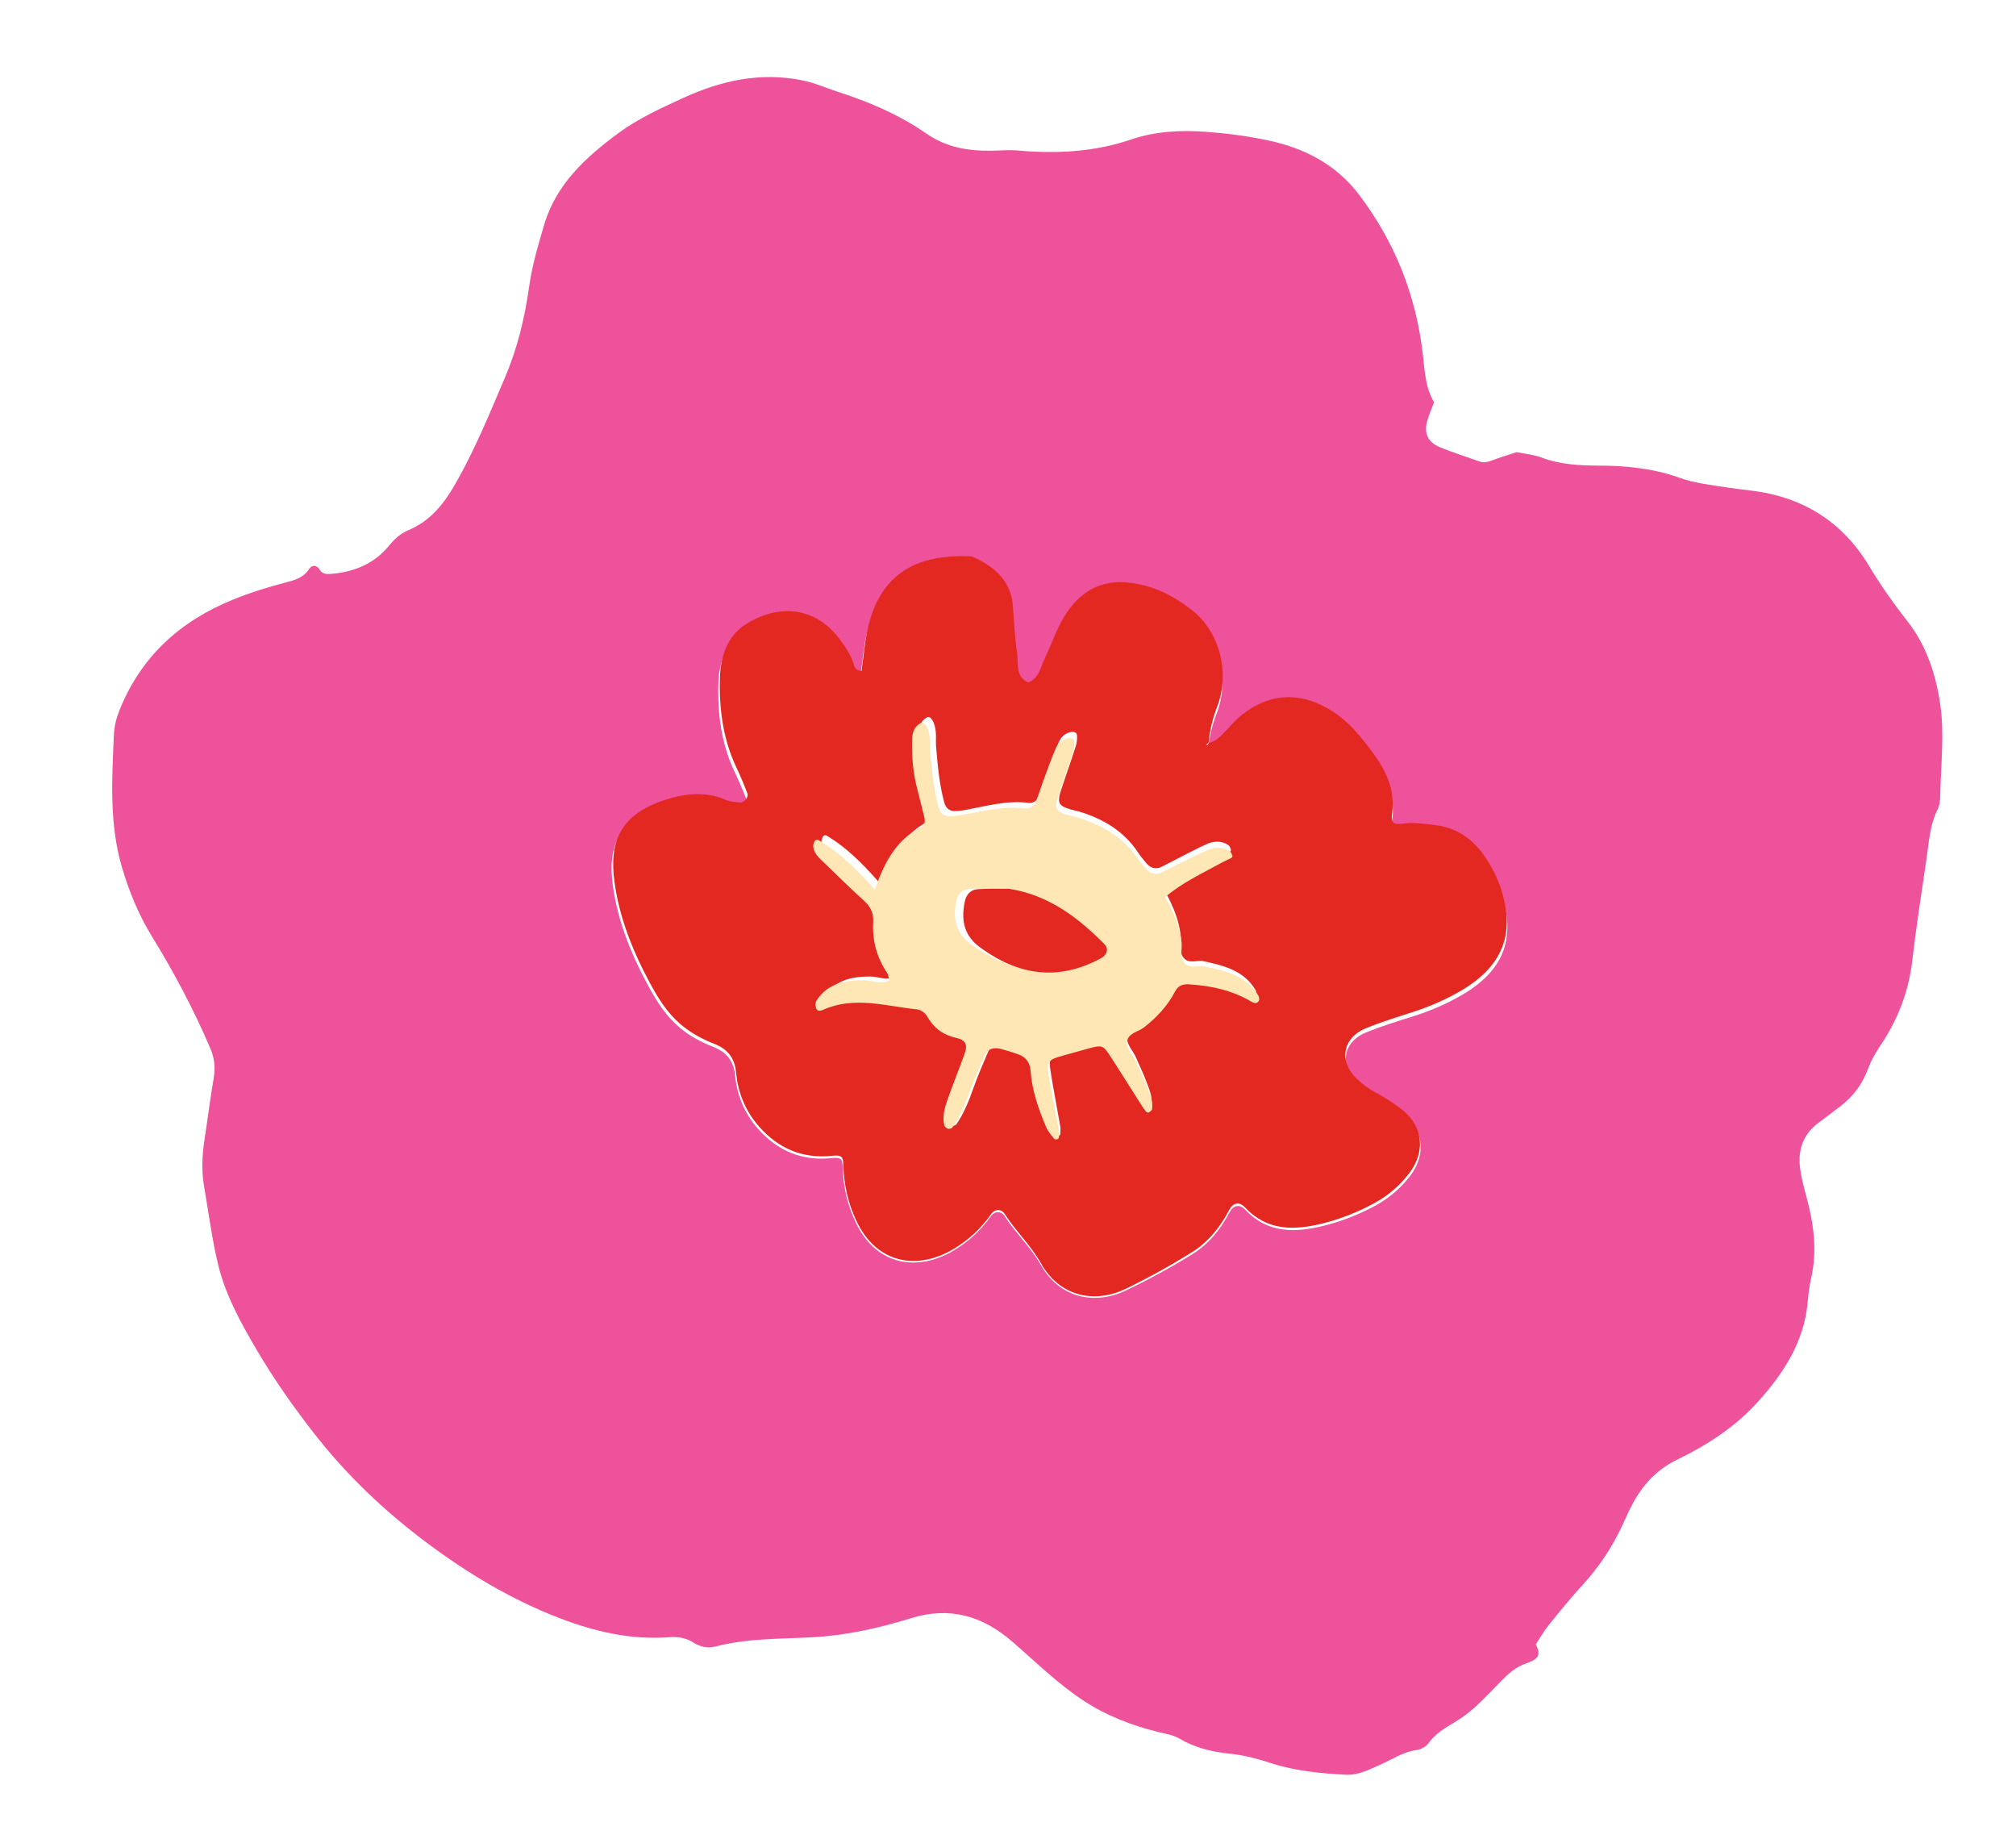
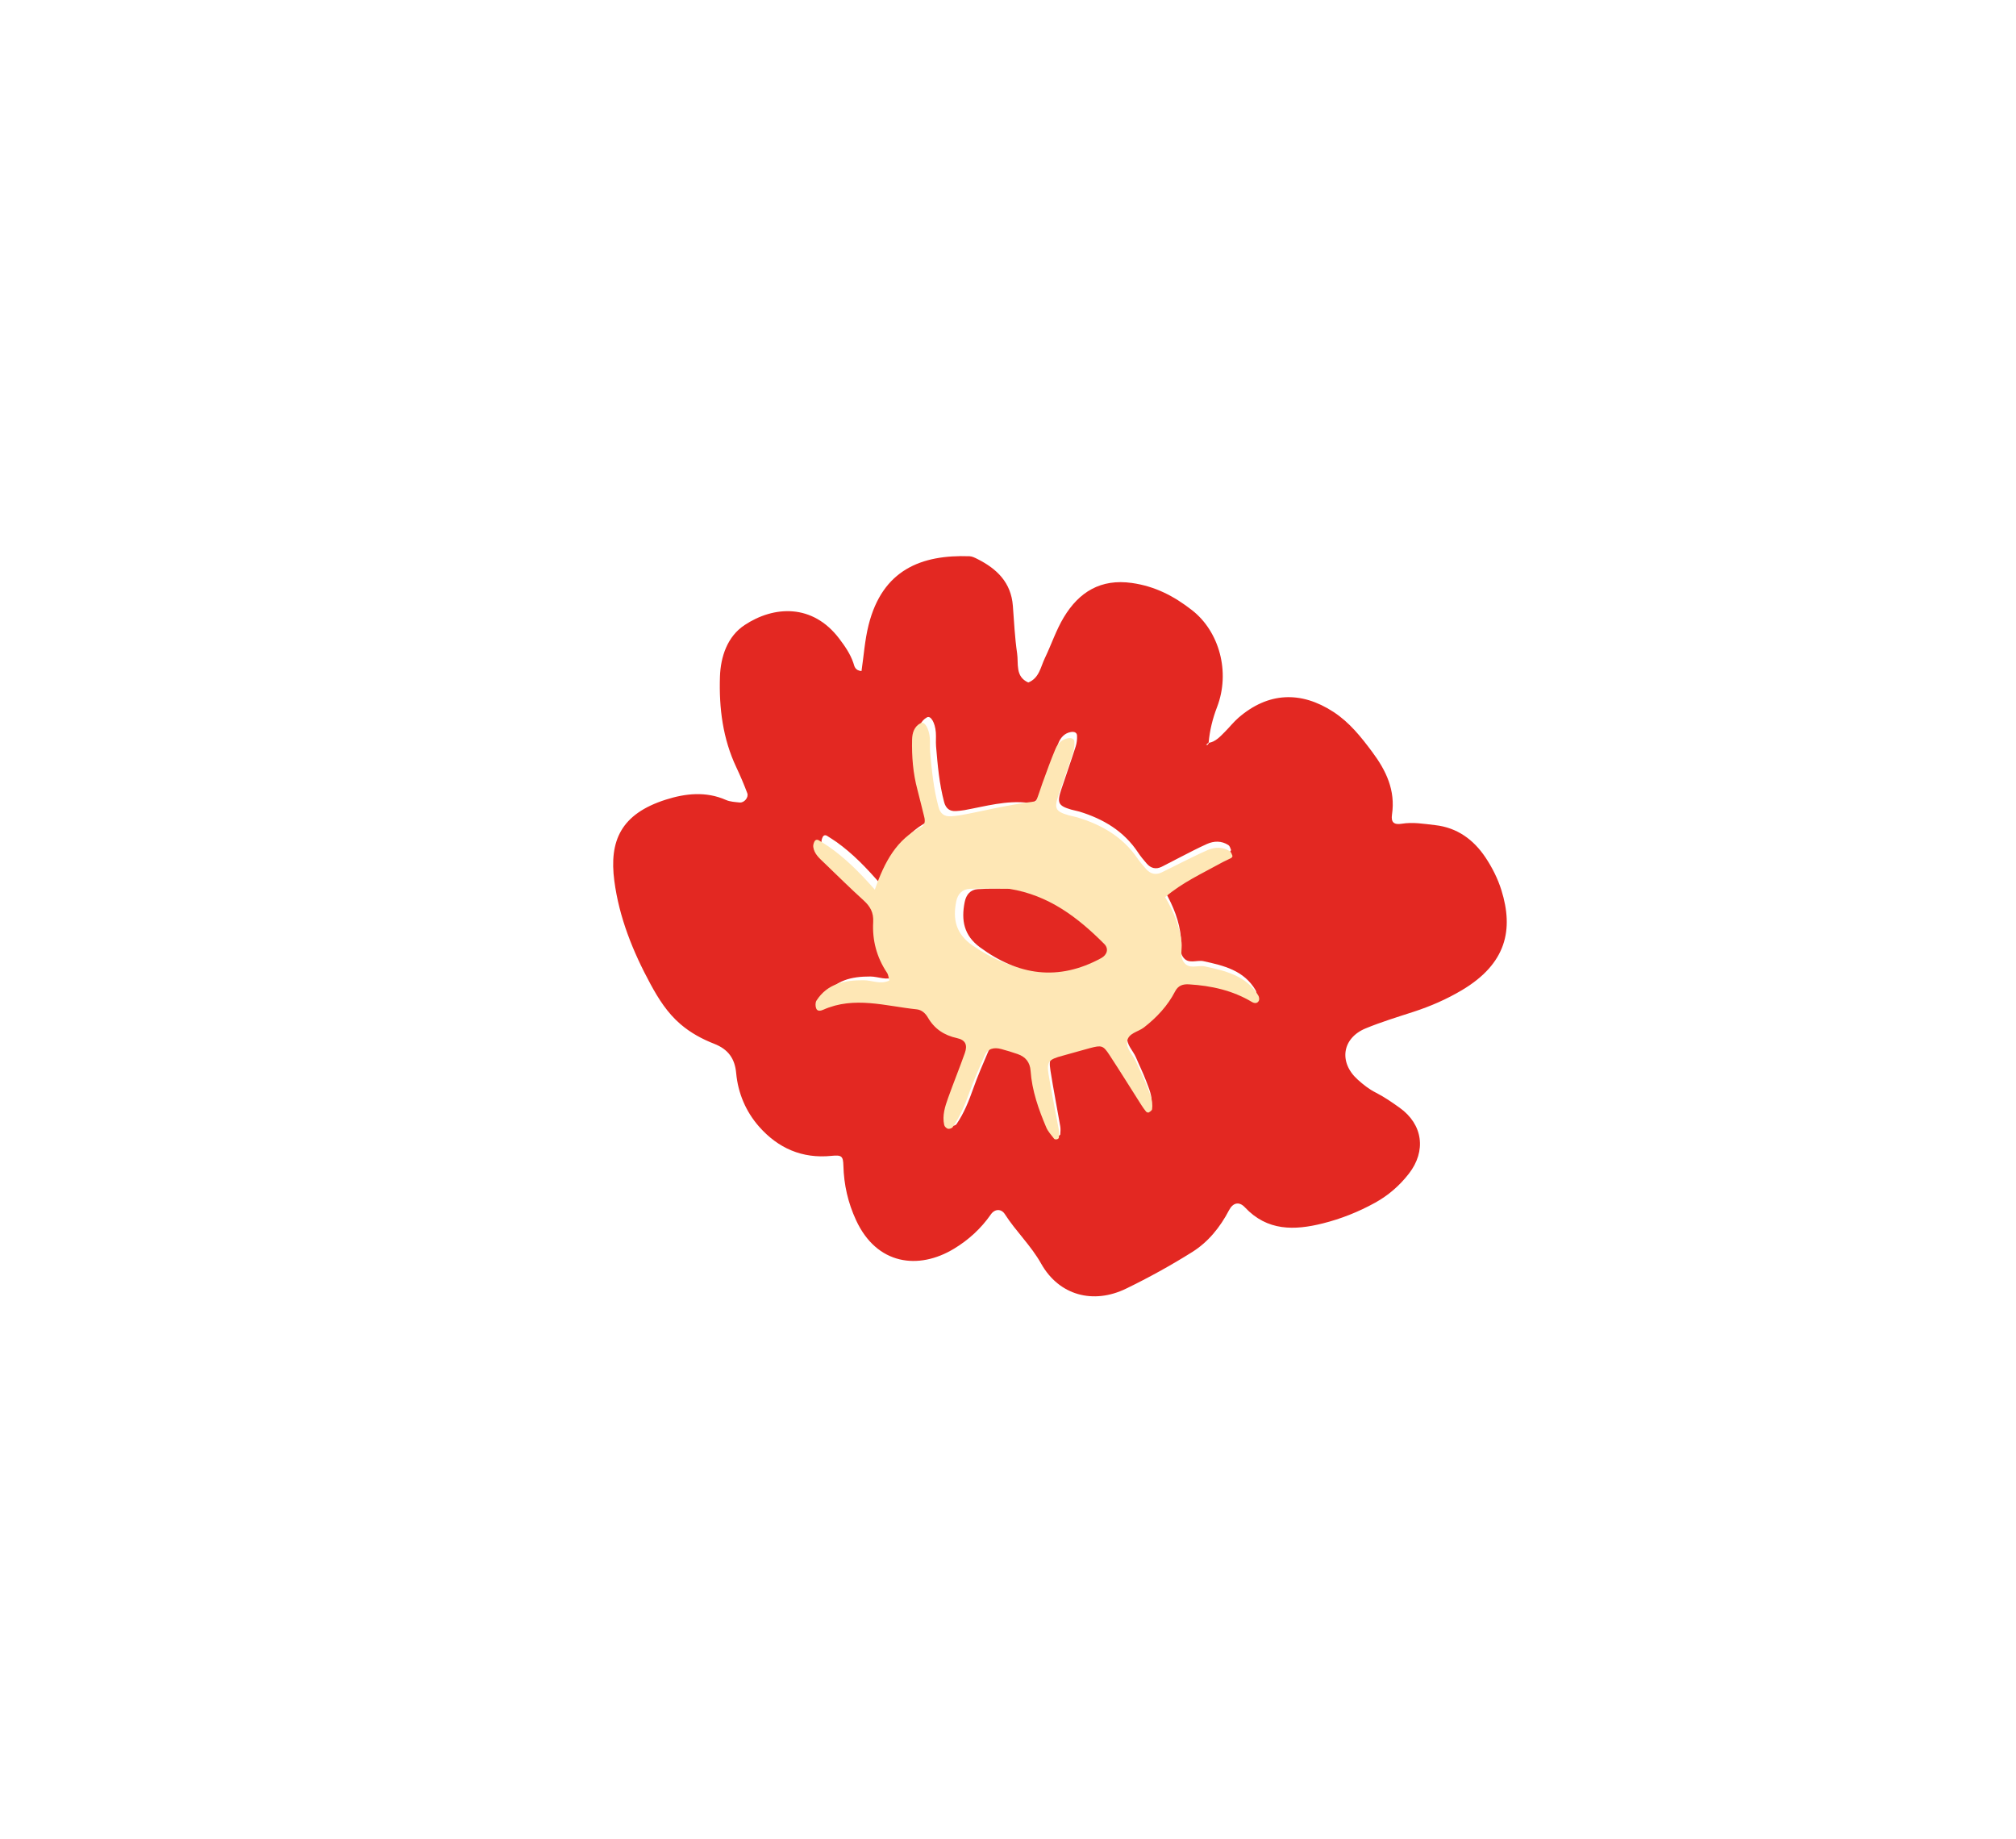
<svg xmlns="http://www.w3.org/2000/svg" fill="none" viewBox="0 0 205 187" height="187" width="205">
  <g clip-path="url(#clip0_75_10)">
-     <path fill="#EE529B" d="M145.825 40.892C144.921 39.379 144.872 37.654 144.678 35.984C143.979 30.005 141.842 24.606 138.203 19.802C135.847 16.692 132.583 15.029 128.854 14.252C126.805 13.823 124.71 13.55 122.622 13.4C120.058 13.218 117.484 13.338 115.016 14.181C111.255 15.466 107.391 15.646 103.476 15.299C102.616 15.223 101.771 15.307 100.92 15.322C98.527 15.361 96.282 15.027 94.168 13.56C91.439 11.665 88.346 10.341 85.165 9.324C83.995 8.949 82.882 8.436 81.648 8.181C77.331 7.29 73.307 8.196 69.436 9.975C67.197 11.002 64.903 12.048 62.937 13.495C59.644 15.921 56.575 18.678 55.347 22.808C54.729 24.887 54.107 26.996 53.807 29.135C53.356 32.348 52.614 35.419 51.331 38.424C49.769 42.083 48.275 45.758 46.285 49.221C45.117 51.254 43.735 52.984 41.506 53.91C40.697 54.246 40.095 54.823 39.536 55.501C38.065 57.282 36.091 58.121 33.814 58.33C33.325 58.375 32.831 58.424 32.535 57.956C32.178 57.392 31.726 57.405 31.42 57.865C30.835 58.741 30.008 58.969 29.047 59.218C27.204 59.693 25.376 60.272 23.618 60.991C18.285 63.174 14.316 66.776 12.149 72.21C11.825 73.023 11.617 73.846 11.582 74.691C11.383 79.22 11.097 83.755 12.41 88.204C13.14 90.671 14.11 93.028 15.458 95.216C17.703 98.856 19.69 102.626 21.378 106.553C21.804 107.545 21.918 108.53 21.731 109.606C21.372 111.664 21.127 113.741 20.804 115.803C20.552 117.407 20.472 119.006 20.752 120.611C21.226 123.319 21.559 126.06 22.22 128.722C22.98 131.776 24.532 134.553 26.111 137.246C27.837 140.187 29.808 142.991 31.916 145.697C35.208 149.925 39.038 153.575 43.322 156.786C47.524 159.936 51.987 162.622 56.904 164.508C60.486 165.882 64.164 166.737 68.04 166.444C68.909 166.378 69.746 166.497 70.507 166.989C71.176 167.425 71.962 167.595 72.703 167.4C76.048 166.523 79.479 166.635 82.887 166.433C86.225 166.234 89.482 165.484 92.662 164.505C96.61 163.291 99.915 164.285 102.949 166.907C105.319 168.954 107.545 171.165 110.194 172.904C112.542 174.447 115.083 175.409 117.768 176.082C118.507 176.267 119.26 176.357 119.936 176.757C121.524 177.694 123.266 178.107 125.093 178.292C126.509 178.435 127.871 178.798 129.247 179.25C131.691 180.049 134.289 180.286 136.858 180.426C138.101 180.495 139.258 179.892 140.391 179.388C141.599 178.852 142.705 178.09 144.076 177.91C144.508 177.853 145.03 177.556 145.278 177.205C146.197 175.903 147.642 175.353 148.859 174.47C150.153 173.533 151.256 172.322 152.381 171.172C153.118 170.419 153.838 169.679 154.825 169.251C155.726 168.858 157.014 168.699 156.17 167.179C156.586 166.545 156.954 165.87 157.428 165.282C158.559 163.879 159.696 162.475 160.913 161.148C162.599 159.308 163.957 157.272 164.999 155.014C165.318 154.327 165.617 153.628 165.972 152.958C167.019 150.978 168.47 149.398 170.523 148.404C173.625 146.902 176.481 145.046 178.798 142.463C181.376 139.589 183.421 136.447 183.807 132.476C183.89 131.627 183.975 130.769 184.166 129.938C184.825 127.074 184.409 124.29 183.649 121.514C183.398 120.602 183.154 119.675 183.038 118.739C182.815 116.927 183.333 115.36 184.838 114.208C185.595 113.629 186.355 113.06 187.116 112.486C188.443 111.485 189.398 110.185 189.96 108.65C190.26 107.829 190.666 107.101 191.144 106.396C192.934 103.765 194.068 100.908 194.442 97.721C194.851 94.232 195.391 90.758 195.902 87.281C196.149 85.599 196.229 83.878 197.022 82.306C197.226 81.9 197.287 81.384 197.295 80.917C197.349 77.802 197.742 74.631 197.293 71.585C196.86 68.634 195.924 65.674 193.982 63.187C192.58 61.394 191.263 59.547 190.084 57.577C187.383 53.061 183.32 50.501 178.052 49.873C176.441 49.681 174.835 49.455 173.237 49.187C172.398 49.046 171.555 48.852 170.757 48.564C168.117 47.614 165.351 47.347 162.603 47.336C160.574 47.327 158.639 47.227 156.73 46.508C155.939 46.211 155.061 46.141 154.221 45.968C153.417 46.233 152.601 46.474 151.81 46.775C151.354 46.949 150.924 47.086 150.44 46.913C149.103 46.432 147.745 46.011 146.432 45.472C145.171 44.954 144.764 44.029 145.142 42.749C145.328 42.117 145.593 41.508 145.824 40.888L145.825 40.892ZM122.895 76.141C123.601 76.014 124.045 75.5 124.516 75.038C124.988 74.575 125.401 74.043 125.903 73.614C128.912 71.037 132.262 70.892 135.583 73.039C137.229 74.103 138.397 75.563 139.546 77.087C140.964 78.967 141.927 80.951 141.565 83.399C141.451 84.169 141.756 84.454 142.553 84.327C143.712 84.143 144.83 84.344 145.964 84.471C148.211 84.724 149.879 85.936 151.095 87.731C151.779 88.742 152.358 89.876 152.725 91.035C153.989 95.023 153.255 98.448 148.724 101.116C147.152 102.04 145.508 102.746 143.78 103.298C142.147 103.819 140.5 104.315 138.916 104.959C136.498 105.943 136.154 108.394 138.113 110.132C138.682 110.638 139.266 111.097 139.962 111.446C140.809 111.87 141.601 112.416 142.378 112.965C144.766 114.65 145.13 117.339 143.332 119.626C142.377 120.842 141.229 121.821 139.878 122.556C138.2 123.47 136.423 124.166 134.57 124.624C131.682 125.334 128.912 125.404 126.626 122.992C126.046 122.377 125.414 122.51 125.011 123.279C124.106 124.999 122.894 126.481 121.268 127.491C119.094 128.84 116.833 130.073 114.524 131.179C111.189 132.777 107.7 131.861 105.871 128.647C104.819 126.798 103.291 125.387 102.162 123.647C101.804 123.093 101.143 123.092 100.737 123.67C99.737 125.1 98.464 126.242 96.988 127.125C93.365 129.294 89.105 128.749 86.993 124.227C86.171 122.465 85.755 120.666 85.699 118.747C85.671 117.779 85.535 117.637 84.484 117.744C81.49 118.043 79.033 116.954 77.1 114.786C75.758 113.279 74.95 111.426 74.757 109.382C74.62 107.918 73.945 106.984 72.525 106.43C71.297 105.951 70.117 105.324 69.08 104.445C67.742 103.31 66.839 101.902 66.01 100.389C64.212 97.112 62.806 93.664 62.312 89.981C61.772 85.945 62.961 83.228 67.561 81.79C69.556 81.166 71.637 80.94 73.681 81.835C74.103 82.019 74.606 82.04 75.076 82.091C75.535 82.141 76.014 81.58 75.849 81.148C75.51 80.267 75.137 79.394 74.73 78.542C73.346 75.648 72.952 72.56 73.049 69.416C73.112 67.36 73.81 65.343 75.549 64.2C78.529 62.247 82.478 62.026 85.2 65.579C85.78 66.335 86.327 67.104 86.642 68.023C86.751 68.342 86.786 68.791 87.476 68.854C87.704 67.315 87.807 65.728 88.19 64.212C89.599 58.625 93.577 57.112 98.467 57.287C98.738 57.297 99.019 57.439 99.269 57.564C101.251 58.55 102.709 59.937 102.894 62.298C103.02 63.9 103.097 65.511 103.334 67.098C103.489 68.133 103.124 69.433 104.477 70.029C105.597 69.588 105.727 68.466 106.164 67.566C106.826 66.203 107.31 64.739 108.091 63.453C109.644 60.902 111.85 59.561 115.017 60.005C117.37 60.336 119.302 61.324 121.162 62.764C123.938 64.91 125.09 68.999 123.72 72.533C123.267 73.703 122.975 74.874 122.869 76.109L122.896 76.145L122.895 76.141Z" />
    <path fill="#E32822" d="M122.904 75.489C123.014 74.244 123.305 73.062 123.759 71.882C125.128 68.318 123.984 64.198 121.22 62.039C119.366 60.59 117.44 59.597 115.093 59.267C111.934 58.822 109.731 60.176 108.178 62.752C107.395 64.048 106.913 65.527 106.251 66.901C105.813 67.806 105.682 68.939 104.563 69.385C103.215 68.786 103.581 67.475 103.428 66.432C103.193 64.833 103.118 63.209 102.995 61.594C102.816 59.215 101.363 57.821 99.385 56.828C99.133 56.702 98.855 56.559 98.586 56.55C93.707 56.378 89.736 57.911 88.323 63.544C87.939 65.073 87.834 66.671 87.604 68.224C86.918 68.162 86.883 67.71 86.773 67.388C86.458 66.464 85.915 65.69 85.338 64.926C82.627 61.348 78.687 61.575 75.711 63.55C73.973 64.702 73.275 66.739 73.209 68.811C73.107 71.98 73.497 75.092 74.874 78.007C75.279 78.865 75.652 79.745 75.987 80.633C76.151 81.068 75.672 81.634 75.214 81.585C74.746 81.534 74.244 81.513 73.823 81.328C71.785 80.429 69.709 80.66 67.717 81.291C63.126 82.747 61.935 85.49 62.469 89.555C62.957 93.267 64.355 96.741 66.144 100.042C66.969 101.563 67.868 102.983 69.201 104.125C70.234 105.012 71.411 105.642 72.636 106.121C74.052 106.678 74.724 107.618 74.859 109.094C75.048 111.155 75.852 113.019 77.189 114.538C79.114 116.721 81.564 117.815 84.551 117.509C85.599 117.402 85.736 117.544 85.762 118.518C85.815 120.453 86.226 122.266 87.046 124.041C89.147 128.599 93.396 129.14 97.013 126.948C98.487 126.056 99.756 124.903 100.758 123.46C101.164 122.877 101.822 122.877 102.18 123.435C103.304 125.19 104.826 126.608 105.873 128.47C107.694 131.707 111.174 132.626 114.503 131.01C116.808 129.892 119.065 128.646 121.237 127.284C122.86 126.264 124.072 124.768 124.977 123.033C125.382 122.258 126.01 122.124 126.588 122.741C128.864 125.169 131.629 125.098 134.512 124.375C136.361 123.913 138.134 123.208 139.81 122.283C141.158 121.541 142.305 120.552 143.26 119.325C145.055 117.017 144.695 114.307 142.317 112.612C141.543 112.06 140.753 111.511 139.909 111.084C139.213 110.733 138.633 110.272 138.066 109.762C136.114 108.013 136.459 105.54 138.874 104.547C140.456 103.896 142.102 103.394 143.729 102.866C145.454 102.305 147.095 101.593 148.665 100.659C153.189 97.964 153.926 94.511 152.671 90.493C152.306 89.325 151.73 88.182 151.049 87.165C149.84 85.359 148.176 84.137 145.934 83.886C144.803 83.758 143.688 83.558 142.531 83.745C141.736 83.874 141.432 83.588 141.547 82.811C141.912 80.343 140.954 78.346 139.541 76.451C138.397 74.917 137.236 73.447 135.593 72.376C132.283 70.217 128.938 70.368 125.935 72.969C125.435 73.403 125.021 73.939 124.549 74.407C124.079 74.875 123.633 75.392 122.93 75.52C122.891 75.587 122.863 75.667 122.808 75.716C122.774 75.746 122.696 75.728 122.638 75.731C122.726 75.649 122.814 75.566 122.905 75.484L122.904 75.489ZM89.63 90.013C90.632 87.079 91.837 84.845 94.29 83.552C94.643 83.367 94.674 82.936 94.573 82.529C94.343 81.601 94.143 80.666 93.906 79.741C93.473 78.06 93.352 76.348 93.398 74.623C93.417 73.944 93.6 73.289 94.266 72.927C94.641 72.723 95.079 73.445 95.161 74.444C95.199 74.919 95.147 75.403 95.185 75.877C95.343 77.782 95.514 79.687 96.005 81.543C96.176 82.188 96.573 82.506 97.239 82.455C97.524 82.434 97.809 82.409 98.088 82.357C100.235 81.967 102.351 81.341 104.575 81.622C105.121 81.692 105.485 81.344 105.678 80.885C105.937 80.272 106.113 79.624 106.339 78.996C106.761 77.829 107.167 76.656 107.64 75.509C107.861 74.976 108.263 74.531 108.882 74.422C109.159 74.372 109.501 74.417 109.52 74.781C109.538 75.149 109.495 75.541 109.383 75.892C108.916 77.347 108.404 78.787 107.924 80.237C107.462 81.625 107.606 81.917 108.924 82.306C109.197 82.388 109.482 82.425 109.755 82.508C112.185 83.254 114.278 84.485 115.722 86.665C115.983 87.061 116.291 87.433 116.603 87.792C117.025 88.278 117.548 88.407 118.134 88.116C118.732 87.82 119.315 87.499 119.912 87.199C120.846 86.727 121.769 86.23 122.726 85.804C123.45 85.481 124.211 85.465 124.907 85.911C125.043 85.998 125.109 86.216 125.173 86.387C125.194 86.442 125.116 86.572 125.051 86.609C124.722 86.791 124.372 86.937 124.046 87.126C122.176 88.204 120.202 89.124 118.472 90.646C119.335 92.161 119.922 93.664 120.085 95.302C120.149 95.959 119.886 96.668 120.278 97.267C120.813 98.084 121.677 97.564 122.379 97.717C124.435 98.166 126.487 98.646 127.676 100.665C127.763 100.811 127.805 101.063 127.739 101.205C127.599 101.503 127.304 101.501 127.052 101.344C125.137 100.167 123.026 99.695 120.812 99.564C120.183 99.526 119.725 99.689 119.42 100.294C118.676 101.768 117.592 102.965 116.311 103.993C115.732 104.458 114.756 104.572 114.635 105.428C114.526 106.209 115.219 106.804 115.514 107.505C115.846 108.297 116.235 109.067 116.536 109.87C116.835 110.668 117.212 111.466 117.088 112.359C117.071 112.486 116.887 112.611 116.753 112.696C116.702 112.73 116.543 112.679 116.495 112.616C116.318 112.394 116.158 112.159 116.009 111.916C114.959 110.21 113.93 108.489 112.856 106.797C112.256 105.85 112.086 105.815 110.963 106.124C110.044 106.375 109.137 106.665 108.22 106.921C106.837 107.303 106.615 107.538 106.819 108.848C107.113 110.736 107.487 112.613 107.813 114.497C107.86 114.765 107.834 115.047 107.815 115.321C107.811 115.379 107.699 115.462 107.624 115.478C107.538 115.497 107.393 115.491 107.352 115.436C107.075 115.06 106.744 114.7 106.57 114.275C105.807 112.414 105.162 110.514 105.034 108.481C104.978 107.617 104.554 107.051 103.754 106.77C103.218 106.583 102.673 106.412 102.125 106.262C101.403 106.063 100.786 106.214 100.467 106.957C99.942 108.186 99.407 109.414 98.964 110.673C98.517 111.942 98.022 113.177 97.261 114.289C97.181 114.404 96.926 114.483 96.791 114.443C96.642 114.4 96.465 114.217 96.431 114.063C96.224 113.086 96.522 112.165 96.838 111.265C97.374 109.733 97.977 108.224 98.51 106.689C98.793 105.872 98.589 105.352 97.749 105.165C96.446 104.877 95.496 104.216 94.851 103.062C94.609 102.63 94.237 102.283 93.747 102.234C90.657 101.916 87.56 100.886 84.476 102.306C84.231 102.419 83.88 102.522 83.757 102.169C83.674 101.933 83.671 101.576 83.796 101.376C84.893 99.625 86.622 99.27 88.505 99.275C89.326 99.277 90.143 99.731 91.04 99.297C90.963 99.019 90.951 98.719 90.812 98.501C89.788 96.922 89.35 95.168 89.46 93.316C89.517 92.339 89.17 91.709 88.5 91.085C87.177 89.853 85.909 88.557 84.624 87.282C84.152 86.814 83.628 86.371 83.538 85.651C83.515 85.478 83.572 85.275 83.649 85.112C83.751 84.892 83.933 84.866 84.121 84.988C84.438 85.197 84.767 85.389 85.076 85.611C86.696 86.774 88.089 88.192 89.64 90.001L89.63 90.013Z" />
-     <path fill="#FEE7B5" d="M88.963 90.449C87.368 88.646 85.938 87.23 84.272 86.07C83.956 85.85 83.62 85.656 83.293 85.448C83.102 85.326 82.916 85.351 82.81 85.569C82.732 85.73 82.675 85.931 82.698 86.104C82.794 86.817 83.332 87.261 83.817 87.728C85.138 88.999 86.441 90.289 87.8 91.52C88.489 92.143 88.847 92.77 88.792 93.74C88.687 95.577 89.141 97.32 90.197 98.895C90.341 99.11 90.356 99.41 90.434 99.687C89.517 100.114 88.681 99.66 87.838 99.655C85.912 99.64 84.142 99.987 83.027 101.721C82.9 101.919 82.904 102.274 82.99 102.509C83.117 102.861 83.478 102.76 83.727 102.649C86.876 101.25 90.053 102.286 93.218 102.614C93.722 102.666 94.101 103.012 94.35 103.442C95.016 104.59 95.989 105.25 97.326 105.542C98.189 105.731 98.398 106.248 98.111 107.058C97.572 108.579 96.961 110.077 96.418 111.596C96.098 112.488 95.797 113.402 96.013 114.373C96.046 114.524 96.231 114.707 96.384 114.753C96.522 114.792 96.785 114.713 96.864 114.601C97.641 113.501 98.143 112.276 98.592 111.017C99.04 109.768 99.584 108.551 100.116 107.333C100.438 106.593 101.071 106.449 101.811 106.649C102.372 106.8 102.931 106.97 103.48 107.161C104.298 107.442 104.736 108.007 104.797 108.865C104.939 110.885 105.607 112.774 106.394 114.626C106.574 115.046 106.914 115.407 107.199 115.781C107.241 115.836 107.389 115.843 107.478 115.824C107.555 115.809 107.669 115.727 107.672 115.67C107.69 115.397 107.716 115.117 107.667 114.851C107.326 112.979 106.932 111.115 106.627 109.236C106.415 107.935 106.639 107.703 108.053 107.328C108.991 107.08 109.918 106.794 110.857 106.548C112.006 106.246 112.18 106.282 112.798 107.224C113.904 108.909 114.962 110.622 116.047 112.321C116.2 112.563 116.365 112.797 116.547 113.019C116.597 113.079 116.759 113.13 116.812 113.098C116.948 113.015 117.134 112.894 117.153 112.765C117.278 111.88 116.887 111.086 116.578 110.291C116.267 109.492 115.865 108.727 115.522 107.939C115.219 107.244 114.505 106.647 114.614 105.872C114.732 105.022 115.733 104.913 116.324 104.454C117.631 103.436 118.735 102.254 119.491 100.792C119.801 100.193 120.271 100.034 120.913 100.073C123.18 100.212 125.343 100.69 127.308 101.867C127.568 102.022 127.869 102.027 128.011 101.732C128.078 101.593 128.033 101.342 127.945 101.195C126.719 99.185 124.616 98.7 122.509 98.245C121.79 98.091 120.908 98.604 120.357 97.79C119.953 97.194 120.221 96.491 120.151 95.837C119.977 94.21 119.37 92.716 118.481 91.207C120.247 89.7 122.264 88.795 124.173 87.734C124.506 87.548 124.864 87.404 125.2 87.225C125.266 87.188 125.345 87.059 125.323 87.005C125.258 86.835 125.189 86.618 125.049 86.531C124.335 86.085 123.554 86.098 122.816 86.415C121.841 86.835 120.896 87.325 119.941 87.79C119.334 88.086 118.735 88.402 118.125 88.693C117.523 88.979 116.988 88.849 116.556 88.365C116.236 88.007 115.921 87.637 115.649 87.243C114.162 85.072 112.013 83.838 109.524 83.09C109.245 83.006 108.953 82.965 108.673 82.885C107.322 82.493 107.173 82.203 107.64 80.826C108.129 79.389 108.644 77.96 109.116 76.517C109.23 76.169 109.272 75.779 109.252 75.414C109.231 75.053 108.881 75.007 108.597 75.055C107.967 75.161 107.556 75.601 107.331 76.13C106.849 77.265 106.44 78.431 106.013 79.588C105.784 80.21 105.607 80.853 105.344 81.46C105.148 81.915 104.777 82.257 104.218 82.188C101.942 81.902 99.776 82.515 97.58 82.892C97.294 82.942 97.003 82.966 96.712 82.986C96.029 83.034 95.62 82.716 95.444 82.074C94.936 80.227 94.751 78.337 94.582 76.444C94.54 75.973 94.592 75.495 94.551 75.021C94.464 74.026 94.012 73.31 93.629 73.51C92.948 73.865 92.764 74.516 92.747 75.192C92.707 76.904 92.84 78.608 93.288 80.277C93.534 81.196 93.743 82.125 93.982 83.048C94.088 83.453 94.058 83.878 93.697 84.063C91.191 85.337 89.966 87.553 88.953 90.46L88.963 90.449ZM101.962 90.361C106.139 91.019 109.251 93.245 112.098 95.917C112.586 96.374 112.417 96.989 111.776 97.311C107.242 99.584 102.992 98.952 98.893 96.116C97.198 94.944 96.864 93.446 97.241 91.623C97.397 90.871 97.861 90.403 98.604 90.364C99.761 90.301 100.93 90.356 101.962 90.361Z" />
+     <path fill="#FEE7B5" d="M88.963 90.449C87.368 88.646 85.938 87.23 84.272 86.07C83.956 85.85 83.62 85.656 83.293 85.448C83.102 85.326 82.916 85.351 82.81 85.569C82.732 85.73 82.675 85.931 82.698 86.104C82.794 86.817 83.332 87.261 83.817 87.728C85.138 88.999 86.441 90.289 87.8 91.52C88.489 92.143 88.847 92.77 88.792 93.74C88.687 95.577 89.141 97.32 90.197 98.895C90.341 99.11 90.356 99.41 90.434 99.687C89.517 100.114 88.681 99.66 87.838 99.655C85.912 99.64 84.142 99.987 83.027 101.721C82.9 101.919 82.904 102.274 82.99 102.509C83.117 102.861 83.478 102.76 83.727 102.649C86.876 101.25 90.053 102.286 93.218 102.614C93.722 102.666 94.101 103.012 94.35 103.442C95.016 104.59 95.989 105.25 97.326 105.542C98.189 105.731 98.398 106.248 98.111 107.058C97.572 108.579 96.961 110.077 96.418 111.596C96.098 112.488 95.797 113.402 96.013 114.373C96.046 114.524 96.231 114.707 96.384 114.753C96.522 114.792 96.785 114.713 96.864 114.601C97.641 113.501 98.143 112.276 98.592 111.017C99.04 109.768 99.584 108.551 100.116 107.333C100.438 106.593 101.071 106.449 101.811 106.649C102.372 106.8 102.931 106.97 103.48 107.161C104.298 107.442 104.736 108.007 104.797 108.865C104.939 110.885 105.607 112.774 106.394 114.626C106.574 115.046 106.914 115.407 107.199 115.781C107.241 115.836 107.389 115.843 107.478 115.824C107.555 115.809 107.669 115.727 107.672 115.67C107.69 115.397 107.716 115.117 107.667 114.851C107.326 112.979 106.932 111.115 106.627 109.236C106.415 107.935 106.639 107.703 108.053 107.328C108.991 107.08 109.918 106.794 110.857 106.548C112.006 106.246 112.18 106.282 112.798 107.224C113.904 108.909 114.962 110.622 116.047 112.321C116.2 112.563 116.365 112.797 116.547 113.019C116.597 113.079 116.759 113.13 116.812 113.098C116.948 113.015 117.134 112.894 117.153 112.765C117.278 111.88 116.887 111.086 116.578 110.291C116.267 109.492 115.865 108.727 115.522 107.939C115.219 107.244 114.505 106.647 114.614 105.872C114.732 105.022 115.733 104.913 116.324 104.454C117.631 103.436 118.735 102.254 119.491 100.792C119.801 100.193 120.271 100.034 120.913 100.073C123.18 100.212 125.343 100.69 127.308 101.867C127.568 102.022 127.869 102.027 128.011 101.732C128.078 101.593 128.033 101.342 127.945 101.195C126.719 99.185 124.616 98.7 122.509 98.245C121.79 98.091 120.908 98.604 120.357 97.79C119.953 97.194 120.221 96.491 120.151 95.837C119.977 94.21 119.37 92.716 118.481 91.207C120.247 89.7 122.264 88.795 124.173 87.734C124.506 87.548 124.864 87.404 125.2 87.225C125.266 87.188 125.345 87.059 125.323 87.005C125.258 86.835 125.189 86.618 125.049 86.531C124.335 86.085 123.554 86.098 122.816 86.415C121.841 86.835 120.896 87.325 119.941 87.79C119.334 88.086 118.735 88.402 118.125 88.693C117.523 88.979 116.988 88.849 116.556 88.365C116.236 88.007 115.921 87.637 115.649 87.243C114.162 85.072 112.013 83.838 109.524 83.09C109.245 83.006 108.953 82.965 108.673 82.885C107.322 82.493 107.173 82.203 107.64 80.826C108.129 79.389 108.644 77.96 109.116 76.517C109.23 76.169 109.272 75.779 109.252 75.414C109.231 75.053 108.881 75.007 108.597 75.055C107.967 75.161 107.556 75.601 107.331 76.13C106.849 77.265 106.44 78.431 106.013 79.588C105.784 80.21 105.607 80.853 105.344 81.46C101.942 81.902 99.776 82.515 97.58 82.892C97.294 82.942 97.003 82.966 96.712 82.986C96.029 83.034 95.62 82.716 95.444 82.074C94.936 80.227 94.751 78.337 94.582 76.444C94.54 75.973 94.592 75.495 94.551 75.021C94.464 74.026 94.012 73.31 93.629 73.51C92.948 73.865 92.764 74.516 92.747 75.192C92.707 76.904 92.84 78.608 93.288 80.277C93.534 81.196 93.743 82.125 93.982 83.048C94.088 83.453 94.058 83.878 93.697 84.063C91.191 85.337 89.966 87.553 88.953 90.46L88.963 90.449ZM101.962 90.361C106.139 91.019 109.251 93.245 112.098 95.917C112.586 96.374 112.417 96.989 111.776 97.311C107.242 99.584 102.992 98.952 98.893 96.116C97.198 94.944 96.864 93.446 97.241 91.623C97.397 90.871 97.861 90.403 98.604 90.364C99.761 90.301 100.93 90.356 101.962 90.361Z" />
    <path fill="#E32822" d="M102.633 90.362C101.642 90.366 100.525 90.319 99.415 90.396C98.7 90.445 98.251 90.929 98.097 91.701C97.719 93.579 98.028 95.111 99.64 96.299C103.542 99.172 107.608 99.783 111.974 97.408C112.592 97.072 112.759 96.441 112.296 95.974C109.591 93.256 106.63 91 102.633 90.362Z" />
  </g>
  <defs>
    <clipPath id="clip0_75_10">
      <rect fill="white" height="186.713" width="204.797" />
    </clipPath>
  </defs>
</svg>